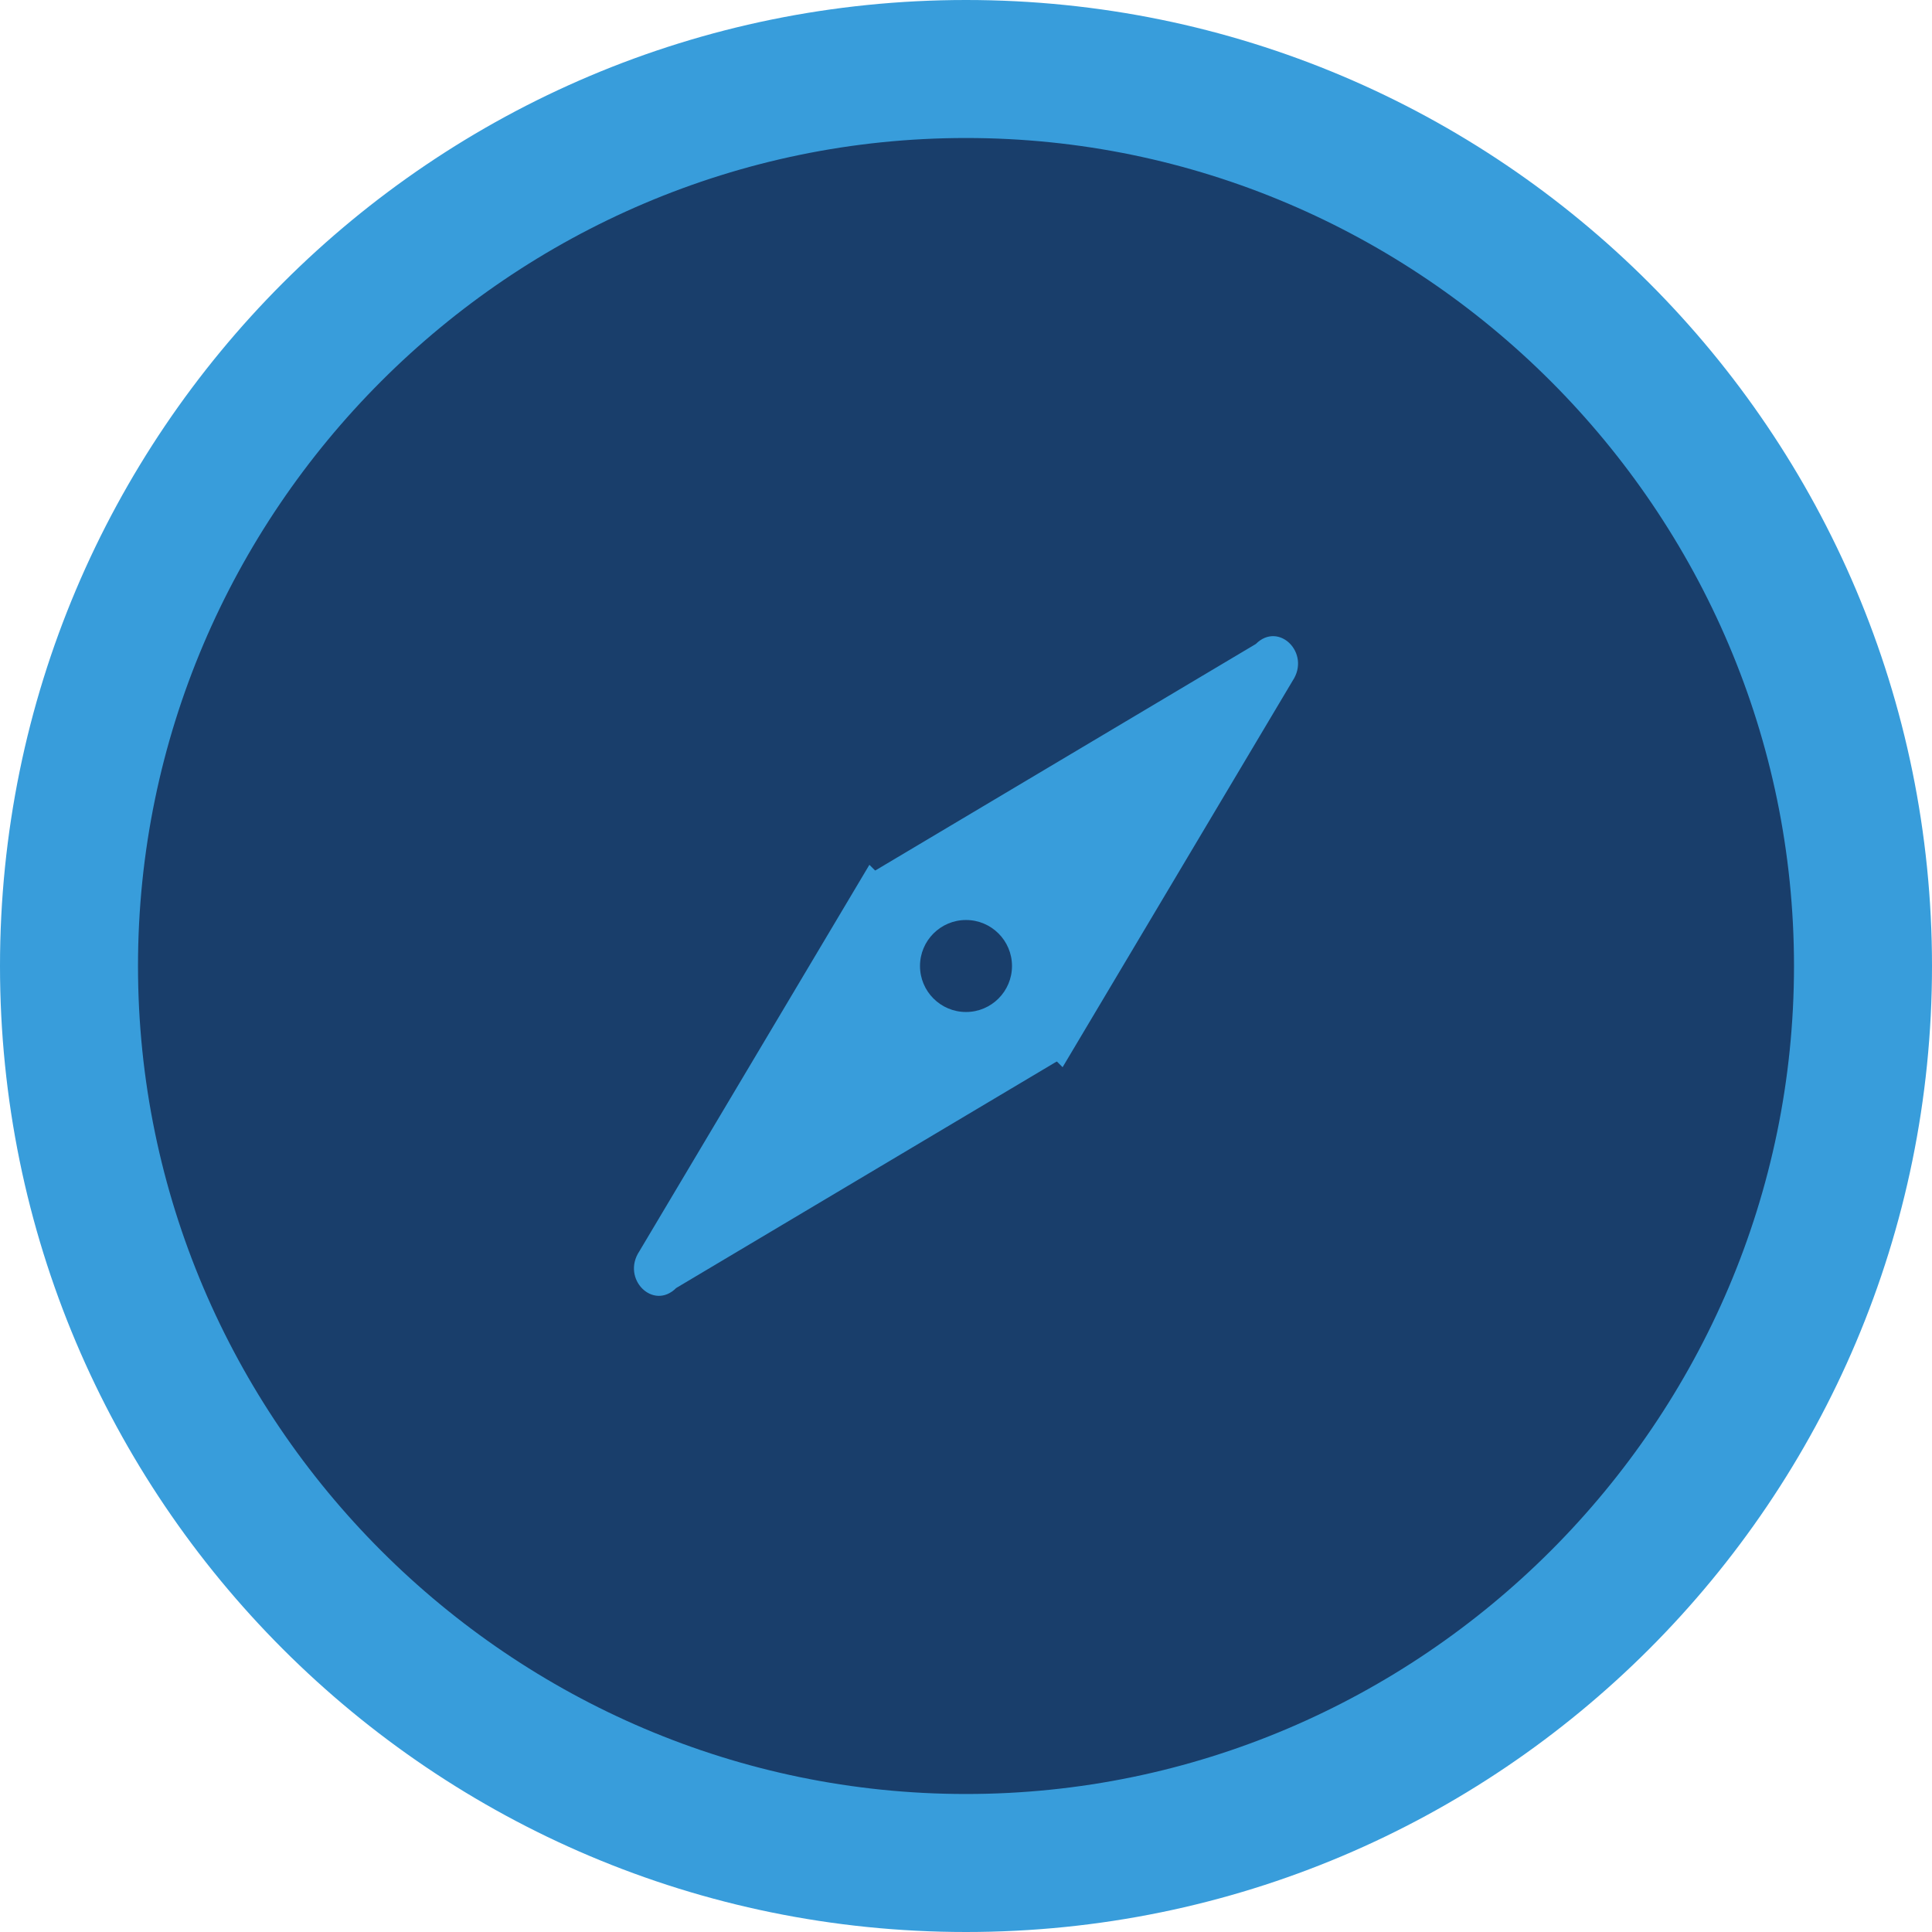
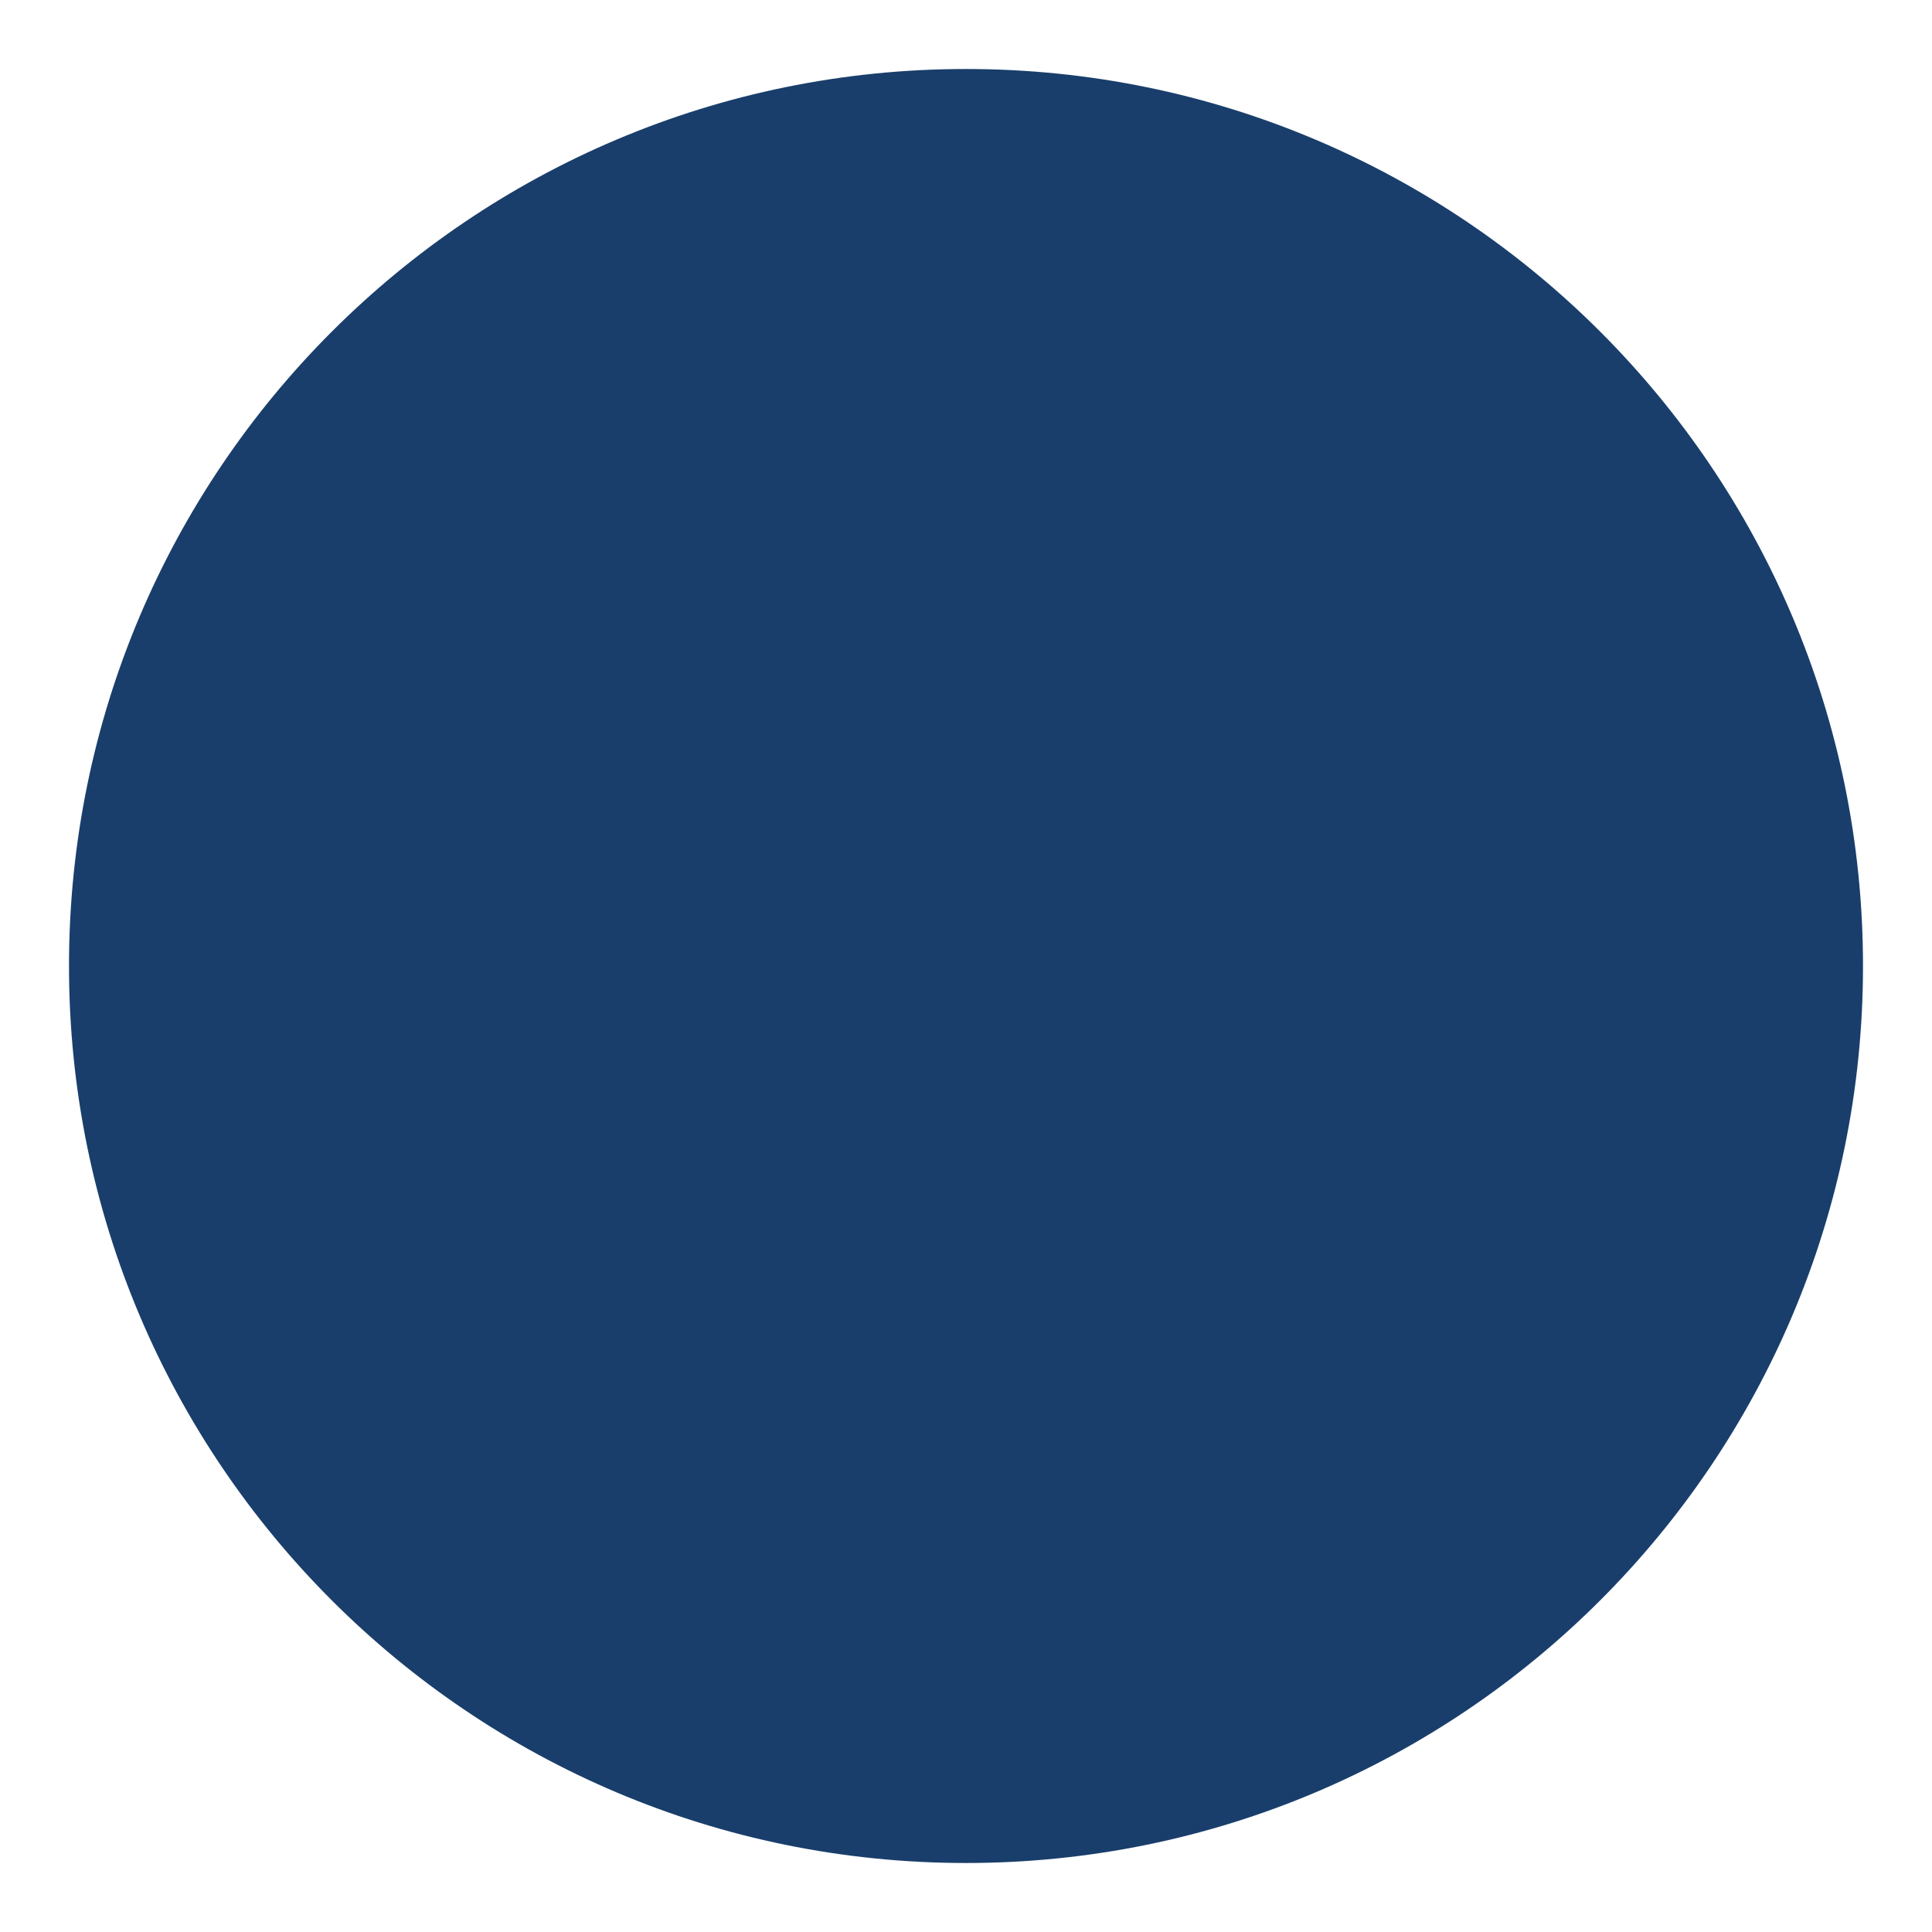
<svg xmlns="http://www.w3.org/2000/svg" width="42" height="42" viewBox="0 0 42 42" fill="none">
  <path d="M21 40.5C31.77 40.5 40.5 31.77 40.5 21C40.5 10.23 31.77 1.5 21 1.5C10.23 1.5 1.5 10.23 1.5 21C1.5 31.77 10.23 40.5 21 40.5Z" fill="#193E6B" />
-   <path d="M21 3C30.9 3 39 11.1 39 21C39 30.9 30.9 39 21 39C11.1 39 3 30.9 3 21C3 11.1 11.1 3 21 3ZM21 0C9.4 0 0 9.4 0 21C0 32.6 9.4 42 21 42C32.6 42 42 32.6 42 21C42 9.4 32.6 0 21 0Z" fill="#389DDB" />
-   <path d="M13.9 27.2L18.9 18.8L23.1 23L14.7 28C14.2 28.5 13.5 27.8 13.9 27.2Z" fill="#389DDB" />
-   <path d="M28.1 14.8L23.1 23.2L18.9 19L27.3 14C27.8 13.5 28.5 14.2 28.1 14.8Z" fill="#389DDB" />
  <path d="M21 22C21.552 22 22 21.552 22 21C22 20.448 21.552 20 21 20C20.448 20 20 20.448 20 21C20 21.552 20.448 22 21 22Z" fill="#193E6B" />
</svg>